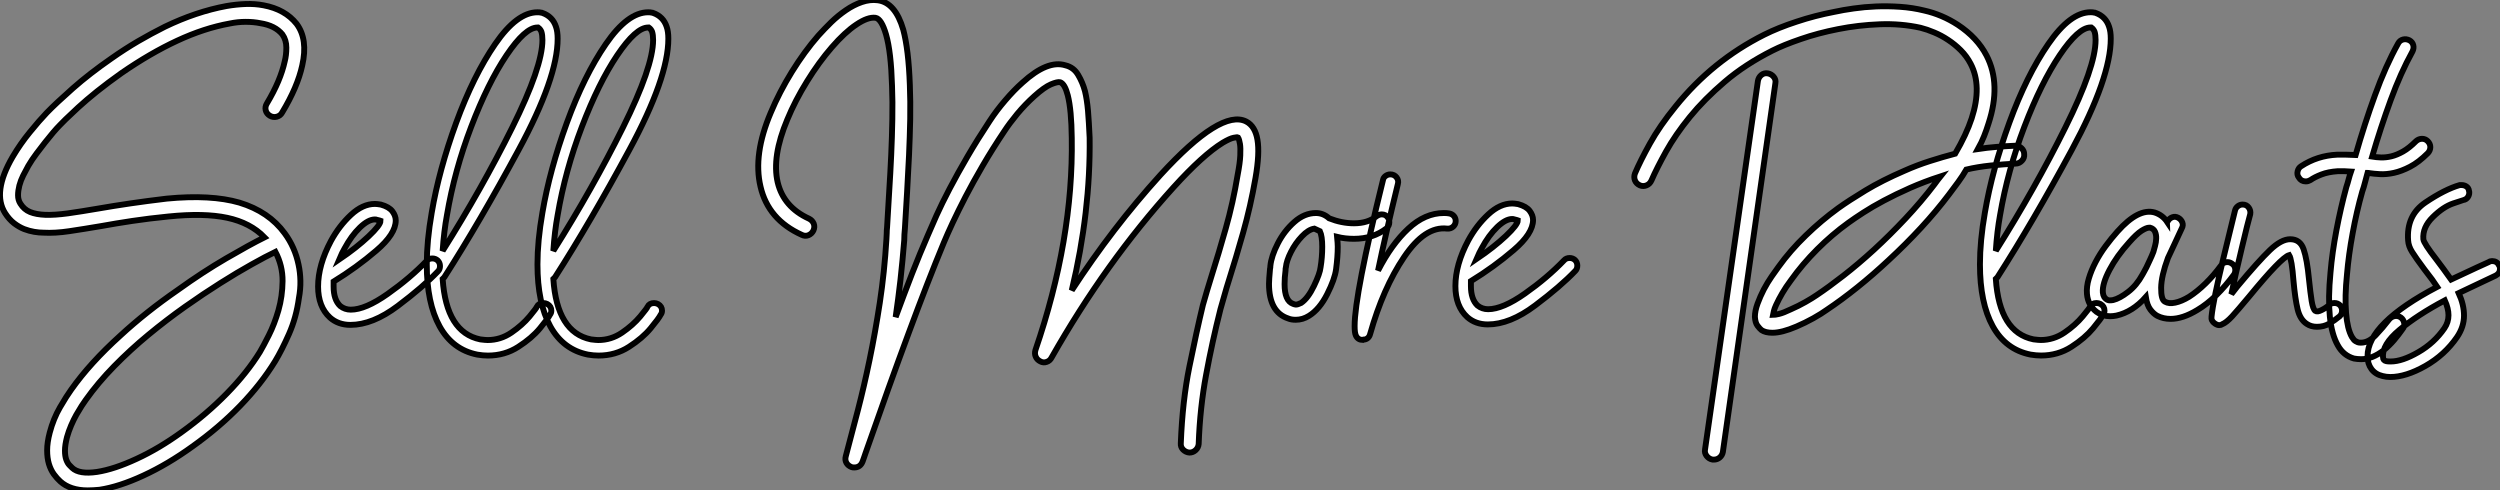
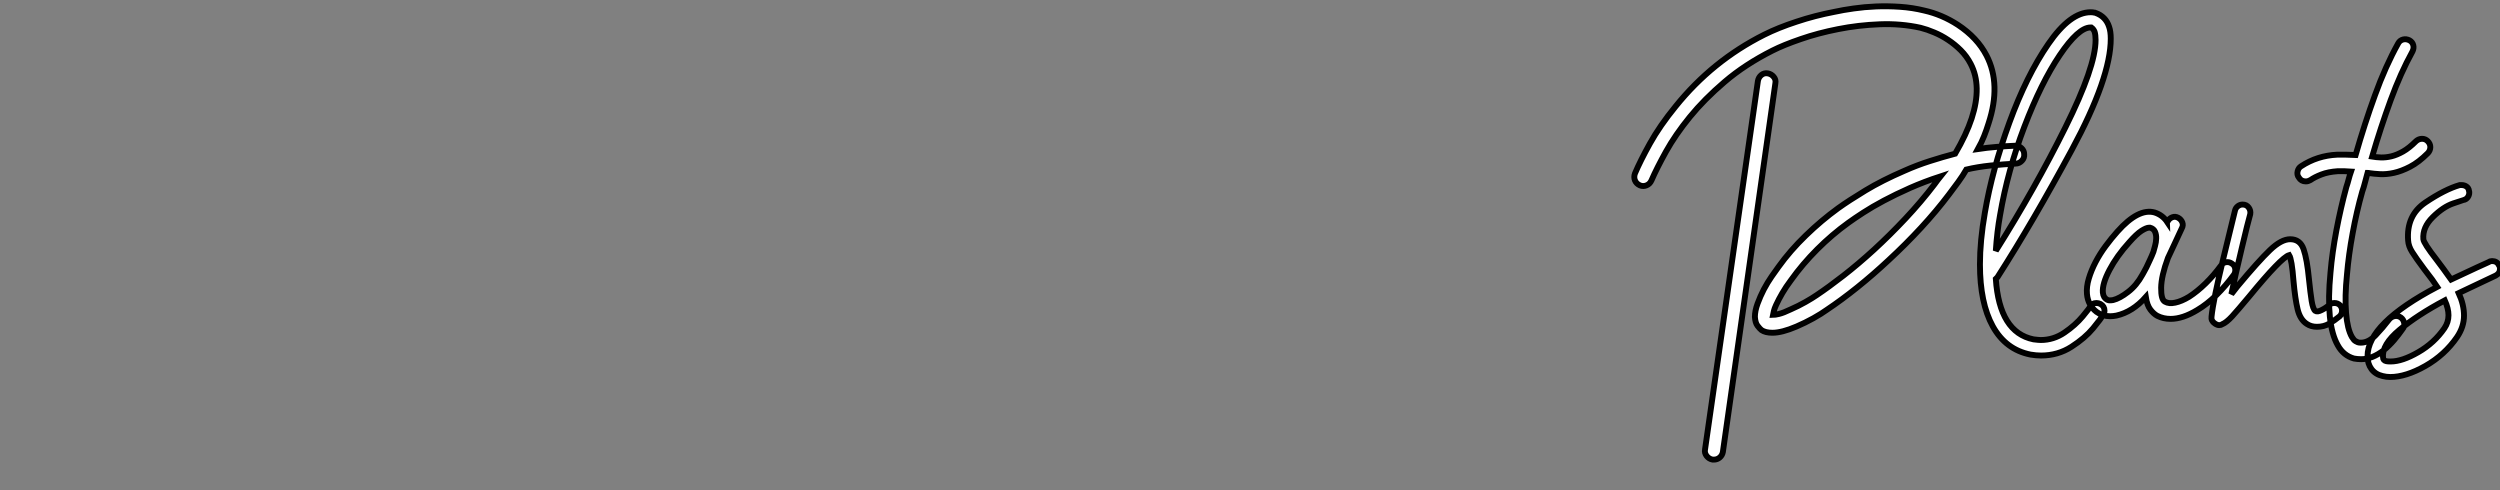
<svg xmlns="http://www.w3.org/2000/svg" viewBox="1.996 -11.298 423.701 83.112">
  <rect x="1.996" y="-11.298" width="423.701" height="83.112" fill="#808080" stroke="none" />
-   <path d="M47.66-35.22L47.66-35.22Q48.83-37.18 49.59-38.98Q50.34-40.77 50.68-42.34L50.68-42.34Q50.96-43.40 50.96-44.69Q50.96-45.98 50.29-46.93L50.29-46.93Q49.06-48.44 46.54-48.83L46.54-48.83Q45.42-49.06 44.07-49.06Q42.73-49.06 41.38-48.78L41.38-48.78Q37.02-47.99 32.45-45.86Q27.89-43.74 23.02-40.38L23.02-40.38Q20.72-38.75 18.87-37.27Q17.02-35.78 15.68-34.55Q14.34-33.32 13.55-32.54Q12.77-31.75 12.60-31.58L12.60-31.58Q12.10-31.08 11.45-30.32Q10.81-29.57 10.08-28.64Q9.35-27.72 8.60-26.71Q7.84-25.70 7.22-24.64L7.22-24.64Q6.78-23.86 6.36-23.02Q5.94-22.18 5.71-21.31Q5.49-20.44 5.49-19.66Q5.49-18.87 5.88-18.26L5.88-18.26Q6.50-17.25 7.53-16.83Q8.57-16.41 10.14-16.35Q11.70-16.30 13.92-16.60Q16.13-16.91 19.10-17.42L19.10-17.42Q21.62-17.86 24.47-18.28Q27.33-18.70 30.69-19.10L30.69-19.10Q38.19-19.82 43.01-18.42L43.01-18.42Q47.99-16.91 50.68-13.22L50.68-13.22Q52.42-10.86 53.03-7.90L53.03-7.90Q53.31-6.61 53.34-5.18Q53.37-3.75 53.09-2.24L53.09-2.24Q52.64 1.06 51.41 3.84Q50.18 6.61 49.06 8.46L49.06 8.46Q46.70 12.32 43.12 16.02Q39.54 19.71 35.06 22.90L35.06 22.90Q30.86 25.93 26.74 27.83Q22.62 29.74 19.32 30.24L19.32 30.24Q18.76 30.30 18.28 30.32Q17.81 30.35 17.30 30.35L17.30 30.35Q14.34 30.35 12.66 28.84L12.66 28.84Q12.10 28.34 11.56 27.61Q11.03 26.88 10.72 25.87Q10.42 24.86 10.42 23.55Q10.42 22.23 10.86 20.55L10.86 20.55Q11.48 18.20 12.60 16.27Q13.72 14.34 14.50 13.27L14.50 13.27Q17.70 8.74 22.85 4.09L22.85 4.09Q27.16 0.11 32.59-3.64L32.59-3.64Q36.79-6.66 40.74-8.96Q44.69-11.26 47.26-12.54L47.26-12.54Q44.86-15.01 40.94-15.85Q37.02-16.69 30.97-16.07L30.97-16.07Q27.66-15.74 24.86-15.32Q22.06-14.90 19.60-14.45L19.60-14.45Q16.58-13.94 14.17-13.58Q11.76-13.22 9.80-13.33L9.80-13.33Q9.07-13.33 8.23-13.47Q7.39-13.61 6.52-13.94Q5.66-14.28 4.82-14.92Q3.98-15.57 3.30-16.63L3.30-16.63Q1.06-20.16 4.59-26.21L4.59-26.21Q5.88-28.39 7.48-30.35Q9.07-32.31 10.36-33.66L10.36-33.66Q11.93-35.28 14.78-37.80Q17.64-40.32 21.28-42.84L21.28-42.84Q23.58-44.46 25.84-45.78Q28.11-47.10 30.35-48.22L30.35-48.22Q35.67-50.79 40.82-51.74L40.82-51.74Q42.45-52.02 44.04-52.08Q45.64-52.14 47.10-51.86L47.10-51.86Q50.74-51.18 52.70-48.72L52.70-48.72Q54.66-46.09 53.65-41.66L53.65-41.66Q52.86-38.02 50.23-33.66L50.23-33.66Q49.95-33.15 49.34-32.98Q48.72-32.82 48.16-33.15L48.16-33.15Q47.60-33.49 47.46-34.08Q47.32-34.66 47.66-35.22ZM46.48 6.89L46.48 6.89Q47.04 5.94 47.99 4.06Q48.94 2.18 49.62-0.17Q50.29-2.52 50.32-5.12Q50.34-7.73 49.11-10.08L49.11-10.08Q47.49-9.30 45.08-7.95Q42.67-6.61 39.79-4.79Q36.90-2.97 33.77-0.76Q30.63 1.46 27.58 3.98Q24.53 6.50 21.78 9.30Q19.04 12.10 16.97 15.01L16.97 15.01Q16.69 15.40 16.27 16.04Q15.85 16.69 15.37 17.53Q14.90 18.37 14.48 19.35Q14.06 20.33 13.78 21.34L13.78 21.34Q13.44 22.68 13.44 23.60Q13.44 24.53 13.66 25.14Q13.89 25.76 14.20 26.07Q14.50 26.38 14.67 26.54L14.67 26.54Q15.85 27.66 18.87 27.22L18.87 27.22Q21.78 26.77 25.59 25.00Q29.40 23.24 33.26 20.44L33.26 20.44Q37.46 17.42 40.88 13.92Q44.30 10.42 46.48 6.89ZM77-7.67L77-7.67Q77-7.11 76.66-6.78L76.66-6.78Q74.14-4.14 69.86-0.92Q65.58 2.30 61.82 2.30L61.82 2.30Q59.75 2.30 58.35 1.06L58.35 1.06Q56.34-0.78 56.34-4.20L56.34-4.20Q56.34-7.84 58.52-11.93L58.52-11.93Q59.92-14.50 61.91-16.35Q63.90-18.20 65.97-18.20L65.97-18.20Q66.30-18.20 66.98-18.09L66.98-18.09Q68.38-17.70 68.94-16.94Q69.50-16.18 69.50-15.40L69.50-15.40Q69.50-13.10 66.19-10.28Q62.89-7.45 58.97-5.04L58.97-5.04L58.97-4.20Q58.97-1.96 60.09-0.90L60.09-0.90Q60.87-0.28 61.88-0.28L61.88-0.28Q64.34-0.28 68.12-2.94Q71.90-5.60 74.76-8.57L74.76-8.57Q75.10-8.96 75.71-8.96L75.71-8.96Q76.22-8.96 76.61-8.62L76.61-8.62Q77-8.23 77-7.67ZM59.92-8.79L59.92-8.79Q62.89-10.81 64.90-12.71Q66.92-14.62 66.92-15.34L66.92-15.34Q66.92-15.34 66.75-15.40Q66.58-15.46 66.30-15.51L66.30-15.51Q66.19-15.57 65.97-15.57L65.97-15.57Q64.85-15.57 63.42-14.20Q61.99-12.82 60.82-10.64L60.82-10.64Q60.42-9.97 59.92-8.79ZM95.87-0.11L95.87-0.11Q95.87 0.28 95.65 0.56L95.65 0.56Q95.31 1.23 93.94 2.88Q92.57 4.54 90.27 6.02Q87.98 7.50 85.12 7.50L85.12 7.50Q84.28 7.50 83.33 7.34L83.33 7.34Q79.13 6.50 76.94 2.55Q74.76-1.40 74.76-7.95L74.76-7.95Q74.76-11.93 75.60-16.74L75.60-16.74Q76.83-23.97 79.74-31.95Q82.66-39.93 86.35-45.30Q90.05-50.68 93.52-50.68L93.52-50.68Q93.91-50.68 94.14-50.62L94.14-50.62Q94.30-50.62 94.36-50.57L94.36-50.57Q96.10-49.95 96.66-48.22L96.66-48.22Q96.94-47.43 96.94-46.20L96.94-46.20Q96.94-39.59 90.33-27.36Q83.72-15.12 77.73-5.77L77.73-5.77Q77.45-5.49 77.45-5.49L77.45-5.49Q78.06 3.58 83.83 4.76L83.83 4.76Q84.73 4.87 85.06 4.87L85.06 4.87Q87.25 4.87 89.10 3.61Q90.94 2.35 92.18 0.87Q93.41-0.62 93.41-0.78L93.41-0.78Q93.74-1.40 94.53-1.40L94.53-1.40Q94.86-1.40 95.20-1.23L95.20-1.23Q95.87-0.84 95.87-0.11ZM77.45-10.25L77.45-10.25Q84.11-20.83 89.24-31.14Q94.36-41.44 94.36-45.98L94.36-45.98Q94.36-46.82 94.19-47.38L94.19-47.38Q94.02-47.82 93.63-48.10L93.63-48.10L93.52-48.10Q91.45-48.10 88.28-43.40Q85.12-38.70 82.29-31.28Q79.46-23.86 78.18-16.30L78.18-16.30Q77.67-13.55 77.45-10.25ZM114.63-0.11L114.63-0.11Q114.63 0.28 114.41 0.56L114.41 0.56Q114.07 1.23 112.70 2.88Q111.33 4.54 109.03 6.02Q106.74 7.50 103.88 7.50L103.88 7.50Q103.04 7.50 102.09 7.34L102.09 7.34Q97.89 6.50 95.70 2.55Q93.52-1.40 93.52-7.95L93.52-7.95Q93.52-11.93 94.36-16.74L94.36-16.74Q95.59-23.97 98.50-31.95Q101.42-39.93 105.11-45.30Q108.81-50.68 112.28-50.68L112.28-50.68Q112.67-50.68 112.90-50.62L112.90-50.62Q113.06-50.62 113.12-50.57L113.12-50.57Q114.86-49.95 115.42-48.22L115.42-48.22Q115.70-47.43 115.70-46.20L115.70-46.20Q115.70-39.59 109.09-27.36Q102.48-15.12 96.49-5.77L96.49-5.77Q96.21-5.49 96.21-5.49L96.21-5.49Q96.82 3.58 102.59 4.76L102.59 4.76Q103.49 4.87 103.82 4.87L103.82 4.87Q106.01 4.87 107.86 3.61Q109.70 2.35 110.94 0.87Q112.17-0.62 112.17-0.78L112.17-0.78Q112.50-1.40 113.29-1.40L113.29-1.40Q113.62-1.40 113.96-1.23L113.96-1.23Q114.63-0.84 114.63-0.11ZM96.21-10.25L96.21-10.25Q102.87-20.83 108.00-31.14Q113.12-41.44 113.12-45.98L113.12-45.98Q113.12-46.82 112.95-47.38L112.95-47.38Q112.78-47.82 112.39-48.10L112.39-48.10L112.28-48.10Q110.21-48.10 107.04-43.40Q103.88-38.70 101.05-31.28Q98.22-23.86 96.94-16.30L96.94-16.30Q96.43-13.55 96.21-10.25Z" fill="white" stroke="black" transform="translate(0 0) scale(1 1) translate(-0.434 41.464)" />
-   <path d="M85.40-32.09L85.40-32.09Q86.91-31.30 87.30-29.01Q87.70-26.71 86.97-22.51L86.97-22.51Q86.13-17.70 84.87-13.24Q83.61-8.79 82.54-5.43L82.54-5.43Q82.04-3.86 81.68-2.55Q81.31-1.23 81.03-0.28L81.03-0.28Q79.63 5.26 78.60 10.84Q77.56 16.41 77.34 22.57L77.34 22.57Q77.28 23.18 76.83 23.60Q76.38 24.02 75.77 24.02L75.77 24.02Q75.15 23.97 74.70 23.52Q74.26 23.07 74.31 22.46L74.31 22.46Q74.59 15.23 75.77 9.44Q76.94 3.64 78.06-1.01L78.06-1.01Q78.34-2.02 78.74-3.36Q79.13-4.70 79.63-6.27L79.63-6.27Q80.70-9.63 81.93-13.97Q83.16-18.31 83.94-23.02L83.94-23.02Q84.34-25.09 84.39-26.35Q84.45-27.61 84.34-28.28L84.34-28.28Q84.22-29.06 84-29.40L84-29.40Q83.89-29.46 83.27-29.34Q82.66-29.23 81.42-28.50L81.42-28.50Q78.06-26.43 73.08-20.94L73.08-20.94Q61.54-8.18 52.42 7.90L52.42 7.90Q52.14 8.46 51.58 8.65Q51.02 8.85 50.51 8.57L50.51 8.57Q49.95 8.29 49.73 7.78Q49.50 7.28 49.67 6.66L49.67 6.66Q56.11-12.10 55.83-29.29L55.83-29.29Q55.78-34.05 55.16-36.51L55.16-36.51Q54.66-38.47 53.87-38.75L53.87-38.75Q53.42-38.86 52.30-38.39Q51.18-37.91 49.50-36.40L49.50-36.40Q47.94-35 46.59-33.38Q45.25-31.75 44.41-30.46L44.41-30.46Q42.39-27.44 40.74-24.61Q39.09-21.78 37.83-19.35Q36.57-16.91 35.64-14.92Q34.72-12.94 34.16-11.59L34.16-11.59Q31.47-5.10 28.17 3.81Q24.86 12.71 20.89 24.08L20.89 24.08Q20.78 24.47 20.64 24.81Q20.50 25.14 20.38 25.54L20.38 25.54Q19.99 26.54 18.98 26.54L18.98 26.54Q18.65 26.54 18.54 26.49L18.54 26.49Q17.92 26.26 17.64 25.76Q17.36 25.26 17.53 24.64L17.53 24.64L17.75 23.80Q18.59 20.66 19.60 16.77Q20.61 12.88 21.56 8.32Q22.51 3.75 23.30-1.40Q24.08-6.55 24.42-12.15L24.42-12.15Q24.47-12.66 24.47-13.16Q24.47-13.66 24.53-14.17L24.53-14.17Q24.70-17.14 24.89-20.24Q25.09-23.35 25.23-26.43Q25.37-29.51 25.42-32.48Q25.48-35.45 25.37-38.14L25.37-38.14Q25.20-43.90 24.36-46.82L24.36-46.82Q23.58-49.50 22.57-49.67L22.57-49.67Q21.28-49.84 19.32-48.52Q17.36-47.21 15.18-44.69L15.18-44.69Q12.99-42.17 10.98-38.92Q8.96-35.67 7.62-32.42L7.62-32.42Q4.98-26.15 5.99-21.78L5.99-21.78Q7-17.58 11.31-15.62L11.31-15.62Q11.87-15.34 12.10-14.78Q12.32-14.22 12.04-13.61L12.04-13.61Q11.76-13.05 11.20-12.82Q10.64-12.60 10.08-12.88L10.08-12.88Q4.37-15.46 3.08-21.06L3.08-21.06Q1.79-26.49 4.82-33.60L4.82-33.60Q6.27-37.07 8.40-40.52Q10.53-43.96 12.88-46.65L12.88-46.65Q13.89-47.77 15.06-48.92Q16.24-50.06 17.56-50.96Q18.87-51.86 20.24-52.33Q21.62-52.81 22.96-52.64L22.96-52.64Q25.93-52.25 27.27-47.66L27.27-47.66Q27.72-45.98 28-43.65Q28.28-41.33 28.39-38.25L28.39-38.25Q28.50-35.50 28.45-32.51Q28.39-29.51 28.25-26.38Q28.11-23.24 27.92-20.10Q27.72-16.97 27.55-13.94L27.55-13.94Q27.50-13.44 27.47-12.94Q27.44-12.43 27.44-11.98L27.44-11.98Q27.16-8.51 26.80-5.26Q26.43-2.02 25.98 1.06L25.98 1.06Q27.44-2.91 28.78-6.36Q30.13-9.80 31.42-12.77L31.42-12.77Q31.98-14.11 32.90-16.16Q33.82-18.20 35.14-20.72Q36.46-23.24 38.14-26.12Q39.82-29.01 41.89-32.14L41.89-32.14Q43.06-33.94 44.55-35.67Q46.03-37.41 47.49-38.70L47.49-38.70Q51.74-42.56 54.77-41.61L54.77-41.61Q56.17-41.27 56.92-39.98Q57.68-38.70 58.07-37.24L58.07-37.24Q58.41-35.84 58.58-33.94Q58.74-32.03 58.86-29.34L58.86-29.34Q59.02-16.80 55.83-3.47L55.83-3.47Q62.72-14.06 70.84-23.02L70.84-23.02Q81.14-34.27 85.40-32.09ZM109.65-15.01L109.65-15.01Q109.65-14.45 109.20-14L109.20-14Q106.90-12.21 103.66-12.21L103.66-12.21Q102.14-12.21 100.80-12.54L100.80-12.54Q100.91-11.42 100.91-10.86L100.91-10.86Q100.91-9.18 100.63-7.06L100.63-7.06Q100.41-5.38 99.12-2.83Q97.83-0.28 96.04 0.84L96.04 0.84Q94.98 1.51 93.80 1.51L93.80 1.51Q93.02 1.51 92.51 1.29L92.51 1.29Q89.26 0.22 89.26-4.59L89.26-4.59Q89.26-5.26 89.43-7.11L89.43-7.11Q89.49-7.34 89.49-7.62L89.49-7.62Q89.66-9.30 90.75-11.42Q91.84-13.55 93.55-15.06Q95.26-16.58 97.22-16.58L97.22-16.58Q98.45-16.58 99.46-15.68L99.46-15.68Q101.58-14.84 103.66-14.84L103.66-14.84Q106.06-14.84 107.52-16.07L107.52-16.07Q107.97-16.35 108.36-16.35L108.36-16.35Q109.03-16.35 109.37-15.85L109.37-15.85Q109.65-15.57 109.65-15.01ZM98.28-10.86L98.28-10.86Q98.28-12.66 97.89-13.50L97.89-13.50Q97.66-13.61 96.94-13.94L96.94-13.94Q95.93-13.78 94.84-12.63Q93.74-11.48 92.99-10.00Q92.23-8.51 92.12-7.39L92.12-7.39Q92.06-7.22 92.06-6.83L92.06-6.83Q91.90-5.66 91.90-4.54L91.90-4.54Q91.90-1.68 93.35-1.18L93.35-1.18Q93.69-1.06 93.80-1.06L93.80-1.06Q94.14-1.06 94.70-1.34L94.70-1.34Q95.87-2.13 96.88-4.23Q97.89-6.33 98-7.39L98-7.39Q98.28-9.07 98.28-10.86ZM120.90-15.23L120.90-15.23Q120.90-14.67 120.48-14.28Q120.06-13.89 119.45-13.94L119.45-13.94Q115.70-14.39 112.14-9.10Q108.58-3.81 106.40 3.92L106.40 3.92Q106.29 4.37 105.98 4.62Q105.67 4.87 105.28 4.87L105.28 4.87L105.17 4.93Q104.33 4.93 103.99 4.20L103.99 4.20Q103.77 3.75 103.77 2.58L103.77 2.58Q103.77-2.74 108.58-22.18L108.58-22.18Q108.64-22.57 109.00-22.85Q109.37-23.13 109.82-23.13L109.82-23.13Q110.49-23.13 110.88-22.62Q111.27-22.12 111.10-21.50L111.10-21.50Q108.98-12.82 107.74-6.83L107.74-6.83Q110.04-11.31 112.87-13.94Q115.70-16.58 118.89-16.58L118.89-16.58Q119.45-16.58 119.73-16.52L119.73-16.52Q120.23-16.46 120.57-16.10Q120.90-15.74 120.90-15.23ZM141.51-7.67L141.51-7.67Q141.51-7.11 141.18-6.78L141.18-6.78Q138.66-4.14 134.37-0.92Q130.09 2.30 126.34 2.30L126.34 2.30Q124.26 2.30 122.86 1.06L122.86 1.06Q120.85-0.78 120.85-4.20L120.85-4.20Q120.85-7.84 123.03-11.93L123.03-11.93Q124.43-14.50 126.42-16.35Q128.41-18.20 130.48-18.20L130.48-18.20Q130.82-18.20 131.49-18.09L131.49-18.09Q132.89-17.70 133.45-16.94Q134.01-16.18 134.01-15.40L134.01-15.40Q134.01-13.10 130.70-10.28Q127.40-7.45 123.48-5.04L123.48-5.04L123.48-4.20Q123.48-1.96 124.60-0.90L124.60-0.90Q125.38-0.28 126.39-0.28L126.39-0.28Q128.86-0.28 132.64-2.94Q136.42-5.60 139.27-8.57L139.27-8.57Q139.61-8.96 140.22-8.96L140.22-8.96Q140.73-8.96 141.12-8.62L141.12-8.62Q141.51-8.23 141.51-7.67ZM124.43-8.79L124.43-8.79Q127.40-10.81 129.42-12.71Q131.43-14.62 131.43-15.34L131.43-15.34Q131.43-15.34 131.26-15.40Q131.10-15.46 130.82-15.51L130.82-15.51Q130.70-15.57 130.48-15.57L130.48-15.57Q129.36-15.57 127.93-14.20Q126.50-12.82 125.33-10.64L125.33-10.64Q124.94-9.97 124.43-8.79Z" fill="white" stroke="black" transform="translate(128.888 0) scale(1 1) translate(-1.08 41.387)" />
  <path d="M63.39-26.60L63.39-26.60Q63.45-25.98 63-25.51Q62.55-25.03 61.94-25.03L61.94-25.03Q59.86-24.92 57.68-24.70Q55.50-24.47 53.59-24.02L53.59-24.02Q52.98-22.96 52.22-21.92Q51.46-20.89 50.62-19.77L50.62-19.77Q48.50-16.97 45.92-14.17Q43.34-11.37 40.43-8.68L40.43-8.68Q37.80-6.22 35.11-4.06Q32.42-1.90 29.90-0.22L29.90-0.22Q29.06 0.39 27.66 1.18Q26.26 1.96 24.81 2.58L24.81 2.58Q22.34 3.64 20.72 3.64L20.72 3.64Q19.54 3.64 18.87 3.19L18.87 3.19Q18.59 2.97 18.20 2.46Q17.81 1.96 17.75 0.95L17.75 0.95Q17.75-0.06 18.20-1.29Q18.65-2.52 19.26-3.70Q19.88-4.87 20.58-5.88Q21.28-6.89 21.73-7.50L21.73-7.50Q23.74-10.30 26.38-12.85Q29.01-15.40 31.86-17.47L31.86-17.47Q33.66-18.76 36.48-20.47Q39.31-22.18 43.06-23.80L43.06-23.80Q45.19-24.75 47.38-25.45Q49.56-26.15 51.69-26.71L51.69-26.71Q53.59-29.96 54.49-32.70L54.49-32.70Q56.28-38.19 54.32-41.94L54.32-41.94Q53.65-43.23 52.64-44.24Q51.63-45.25 50.48-46.00Q49.34-46.76 48.13-47.26Q46.93-47.77 45.81-48.05L45.81-48.05Q42.50-48.78 38.89-48.64Q35.28-48.50 31.86-47.82Q28.45-47.15 25.54-46.14Q22.62-45.14 20.72-44.18L20.72-44.18Q16.07-41.83 12.63-38.89Q9.18-35.95 6.72-32.93Q4.26-29.90 2.69-27.08Q1.12-24.25 0.22-22.18L0.22-22.18Q-0.06-21.56-0.62-21.34Q-1.18-21.11-1.74-21.34L-1.74-21.34Q-2.35-21.62-2.58-22.18Q-2.80-22.74-2.58-23.35L-2.58-23.35Q-1.68-25.48-0.03-28.45Q1.62-31.42 4.31-34.72L4.31-34.72Q10.53-42.45 19.32-46.87L19.32-46.87Q21.67-48.05 24.81-49.08Q27.94-50.12 31.19-50.74L31.19-50.74Q32.70-51.07 34.50-51.32Q36.29-51.58 38.28-51.66Q40.26-51.74 42.36-51.60Q44.46-51.46 46.48-50.96L46.48-50.96Q49.45-50.29 52.14-48.55L52.14-48.55Q55.44-46.37 57.01-43.34L57.01-43.34Q59.53-38.47 57.34-31.81L57.34-31.81Q57.01-30.74 56.59-29.68Q56.17-28.62 55.55-27.50L55.55-27.50Q57.01-27.72 58.72-27.86Q60.42-28 61.88-28.06L61.88-28.06Q62.50-28.06 62.94-27.64Q63.39-27.22 63.39-26.60ZM48.22-21.56L48.22-21.56Q48.50-21.90 48.69-22.20Q48.89-22.51 49.17-22.85L49.17-22.85Q46.42-21.95 44.02-20.89Q41.61-19.82 39.62-18.76Q37.63-17.70 36.12-16.72Q34.61-15.74 33.60-15.01L33.60-15.01Q30.80-12.99 28.31-10.50Q25.82-8.01 23.86-5.26L23.86-5.26Q23.02-4.14 22.40-3.08Q21.78-2.02 21.34-1.06L21.34-1.06Q21.06-0.45 20.97-0.06Q20.89 0.34 20.83 0.62L20.83 0.62Q21.11 0.62 21.84 0.45Q22.57 0.28 23.86-0.34L23.86-0.34Q25.14-0.90 26.32-1.57Q27.50-2.24 28.22-2.74L28.22-2.74Q30.24-4.09 32.76-6.05Q35.28-8.01 37.94-10.44Q40.60-12.88 43.26-15.71Q45.92-18.54 48.22-21.56ZM19.94-40.32L19.94-40.32Q20.55-40.21 20.94-39.73Q21.34-39.26 21.22-38.64L21.22-38.64L12.32 23.86Q12.21 24.42 11.79 24.78Q11.37 25.14 10.81 25.14L10.81 25.14L10.58 25.14Q9.97 25.03 9.58 24.53Q9.18 24.02 9.30 23.41L9.30 23.41L18.26-39.03Q18.37-39.65 18.84-40.04Q19.32-40.43 19.94-40.32ZM77-0.11L77-0.11Q77 0.28 76.78 0.56L76.78 0.56Q76.44 1.23 75.07 2.88Q73.70 4.54 71.40 6.02Q69.10 7.50 66.25 7.50L66.25 7.50Q65.41 7.50 64.46 7.34L64.46 7.34Q60.26 6.50 58.07 2.55Q55.89-1.40 55.89-7.95L55.89-7.95Q55.89-11.93 56.73-16.74L56.73-16.74Q57.96-23.97 60.87-31.95Q63.78-39.93 67.48-45.30Q71.18-50.68 74.65-50.68L74.65-50.68Q75.04-50.68 75.26-50.62L75.26-50.62Q75.43-50.62 75.49-50.57L75.49-50.57Q77.22-49.95 77.78-48.22L77.78-48.22Q78.06-47.43 78.06-46.20L78.06-46.20Q78.06-39.59 71.46-27.36Q64.85-15.12 58.86-5.77L58.86-5.77Q58.58-5.49 58.58-5.49L58.58-5.49Q59.19 3.58 64.96 4.76L64.96 4.76Q65.86 4.87 66.19 4.87L66.19 4.87Q68.38 4.87 70.22 3.61Q72.07 2.35 73.30 0.87Q74.54-0.62 74.54-0.78L74.54-0.78Q74.87-1.40 75.66-1.40L75.66-1.40Q75.99-1.40 76.33-1.23L76.33-1.23Q77-0.84 77-0.11ZM58.58-10.25L58.58-10.25Q65.24-20.83 70.36-31.14Q75.49-41.44 75.49-45.98L75.49-45.98Q75.49-46.82 75.32-47.38L75.32-47.38Q75.15-47.82 74.76-48.10L74.76-48.10L74.65-48.10Q72.58-48.10 69.41-43.40Q66.25-38.70 63.42-31.28Q60.59-23.86 59.30-16.30L59.30-16.30Q58.80-13.55 58.58-10.25ZM98.62-8.06L98.62-8.06Q99.06-7.78 99.15-7.22Q99.23-6.66 98.95-6.22L98.95-6.22Q97.55-4.31 95.96-2.74Q94.36-1.18 92.74-0.22L92.74-0.22Q90.27 1.29 88.20 1.29L88.20 1.29Q86.97 1.29 85.96 0.78L85.96 0.78Q85.34 0.45 84.78-0.28Q84.22-1.01 84-2.41L84-2.41Q81.76 0.11 79.02 0.73L79.02 0.73Q78.74 0.78 78.48 0.81Q78.23 0.84 77.95 0.84L77.95 0.84Q76.66 0.84 75.66 0.11L75.66 0.11Q74.20-1.01 74.03-2.91L74.03-2.91Q73.92-4.14 74.34-5.54Q74.76-6.94 75.49-8.34Q76.22-9.74 77.20-11.06Q78.18-12.38 79.18-13.50L79.18-13.50Q82.77-17.53 85.51-16.74L85.51-16.74Q86.86-16.30 87.64-15.12L87.64-15.12Q87.64-15.18 87.67-15.18Q87.70-15.18 87.70-15.23L87.70-15.23Q87.98-15.74 88.48-15.93Q88.98-16.13 89.49-15.85L89.49-15.85Q89.99-15.57 90.19-15.06Q90.38-14.56 90.10-14.06L90.10-14.06Q89.49-12.77 88.93-11.54Q88.37-10.30 87.75-9.02L87.75-9.02Q86.63-5.99 86.60-3.98Q86.58-1.96 87.25-1.62L87.25-1.62Q87.92-1.23 88.98-1.46Q90.05-1.68 91.34-2.46L91.34-2.46Q92.74-3.36 94.14-4.73Q95.54-6.10 96.77-7.78L96.77-7.78Q97.05-8.23 97.61-8.32Q98.17-8.40 98.62-8.06ZM83.44-6.22L83.44-6.22Q83.55-6.44 83.75-6.78Q83.94-7.11 84.11-7.45L84.11-7.45Q84.39-8.06 84.70-8.71Q85.01-9.35 85.29-10.08L85.29-10.08Q85.40-10.47 85.57-11.09Q85.74-11.70 85.76-12.32Q85.79-12.94 85.57-13.47Q85.34-14 84.73-14.17L84.73-14.17L84.56-14.17Q84.11-14.17 83.27-13.64Q82.43-13.10 81.20-11.70L81.20-11.70Q79.07-9.35 77.84-7Q76.61-4.65 76.72-3.19L76.72-3.19Q76.78-2.69 76.94-2.44Q77.11-2.18 77.28-2.07L77.28-2.07Q77.56-1.85 77.87-1.85Q78.18-1.85 78.46-1.90L78.46-1.90Q79.58-2.18 81.00-3.28Q82.43-4.37 83.44-6.22ZM117.26-0.11L117.26-0.11Q117.26 0.45 116.87 0.84L116.87 0.84Q115.98 1.57 115.08 2.10Q114.18 2.63 113.01 2.63L113.01 2.63Q112.00 2.63 111.27 2.13L111.27 2.13Q110.15 1.40 109.73-0.34Q109.31-2.07 109.03-5.15L109.03-5.15Q108.75-8.79 108.30-9.52L108.30-9.52Q106.96-9.13 101.53-2.52L101.53-2.52Q99.57-0.17 98.62 0.87Q97.66 1.90 96.99 2.18L96.99 2.18Q96.77 2.35 96.43 2.35L96.43 2.35Q96.10 2.35 95.70 2.07L95.70 2.07Q95.03 1.62 95.14 0.90L95.14 0.90Q95.42-1.85 97.19-9.16Q98.95-16.46 99.12-17.08L99.12-17.08Q99.23-17.53 99.60-17.81Q99.96-18.09 100.41-18.09L100.41-18.09Q101.08-18.09 101.44-17.58Q101.81-17.08 101.70-16.46L101.70-16.46Q101.30-15.06 100.27-10.72Q99.23-6.38 98.50-2.91L98.50-2.91L99.51-4.20Q103.10-8.51 105.03-10.36Q106.96-12.21 108.47-12.21L108.47-12.21Q110.15-12.21 110.74-10.53Q111.33-8.85 111.66-5.38L111.66-5.38Q111.89-3.14 112.11-1.74Q112.34-0.34 112.73-0.06L112.73-0.06Q113.06 0.17 113.79-0.20Q114.52-0.56 115.08-1.06L115.08-1.06Q115.42-1.40 115.98-1.40L115.98-1.40Q116.54-1.40 116.93-1.01L116.93-1.01Q117.26-0.62 117.26-0.11ZM120.68-20.27L120.68-20.27Q119.73-16.91 119.06-13.24Q118.38-9.58 118.10-6.27L118.10-6.27Q117.71-2.46 117.94 0.28Q118.16 3.02 118.94 4.37L118.94 4.37Q119.28 4.93 119.56 5.07Q119.84 5.21 119.95 5.26L119.95 5.26Q120.12 5.32 120.46 5.32L120.46 5.32Q121.74 5.32 122.95 4.06Q124.15 2.80 125.27 1.34L125.27 1.34Q125.66 0.90 126.22 0.81Q126.78 0.73 127.23 1.06L127.23 1.06Q127.68 1.40 127.79 1.99Q127.90 2.58 127.51 3.02L127.51 3.02Q126.84 3.98 126.06 4.90Q125.27 5.82 124.32 6.61L124.32 6.61Q122.36 8.12 120.51 8.12L120.51 8.12Q120.18 8.12 119.87 8.09Q119.56 8.06 119.28 8.01L119.28 8.01Q117.49 7.50 116.54 5.77L116.54 5.77Q114.46 2.13 115.30-6.55L115.30-6.55Q115.58-9.91 116.31-13.75Q117.04-17.58 117.99-21.06L117.99-21.06Q118.22-21.73 118.38-22.37Q118.55-23.02 118.78-23.69L118.78-23.69Q118.16-23.74 117.63-23.74Q117.10-23.74 116.54-23.74L116.54-23.74Q114.91-23.63 113.76-23.18Q112.62-22.74 111.89-22.23L111.89-22.23Q111.66-22.12 111.50-22.06Q111.33-22.01 111.10-22.01L111.10-22.01Q110.32-22.01 109.93-22.68L109.93-22.68Q109.59-23.13 109.73-23.72Q109.87-24.30 110.32-24.58L110.32-24.58Q113.06-26.38 116.42-26.54L116.42-26.54Q117.21-26.54 117.96-26.54Q118.72-26.54 119.56-26.49L119.56-26.49Q121.07-31.75 122.84-36.62Q124.60-41.50 126.78-45.42L126.78-45.42Q127.06-45.92 127.60-46.06Q128.13-46.20 128.69-45.92L128.69-45.92Q129.19-45.64 129.33-45.11Q129.47-44.58 129.19-44.02L129.19-44.02Q127.18-40.38 125.50-35.78Q123.82-31.19 122.36-26.21L122.36-26.21Q123.03-26.10 123.84-26.07Q124.66-26.04 125.61-26.26Q126.56-26.49 127.60-27.08Q128.63-27.66 129.81-28.84L129.81-28.84Q130.26-29.23 130.82-29.23Q131.38-29.23 131.77-28.84L131.77-28.84Q132.22-28.39 132.22-27.83Q132.22-27.27 131.82-26.82L131.82-26.82Q130.26-25.26 128.80-24.50Q127.34-23.74 126.06-23.46Q124.77-23.18 123.70-23.24Q122.64-23.30 121.91-23.41L121.91-23.41Q121.80-23.46 121.58-23.46L121.58-23.46Q121.35-22.68 121.16-21.87Q120.96-21.06 120.68-20.27ZM144.03-7.22L144.03-7.22Q144.03-6.44 143.30-6.05L143.30-6.05L141.29-5.10Q137.03-3.08 137.03-3.08L137.03-3.08Q137.93-1.12 137.93 0.73L137.93 0.73Q137.93 2.63 136.75 4.37L136.75 4.37Q134.68 7.39 131.38 9.27Q128.07 11.14 125.44 11.14L125.44 11.14Q124.77 11.14 124.15 10.98L124.15 10.98Q122.92 10.70 122.25 9.80Q121.58 8.90 121.58 7.62L121.58 7.62Q121.58 2.07 133.39-4.14L133.39-4.14Q132.78-5.10 131.21-7.11L131.21-7.11Q129.75-9.07 129.14-10.05Q128.52-11.03 128.46-11.98L128.46-11.98Q128.13-16.24 131.40-18.45Q134.68-20.66 137.20-21.39L137.20-21.39L137.54-21.39Q137.98-21.39 138.35-21.14Q138.71-20.89 138.77-20.44L138.77-20.44Q138.82-20.33 138.82-20.10L138.82-20.10Q138.82-19.66 138.54-19.29Q138.26-18.93 137.87-18.87L137.87-18.87Q137.82-18.87 136.11-18.28Q134.40-17.70 132.64-15.96Q130.87-14.22 131.04-12.21L131.04-12.21Q131.10-11.54 133.28-8.74L133.28-8.74Q133.67-8.23 134.43-7.20Q135.18-6.16 135.74-5.38L135.74-5.38L140.17-7.45L142.13-8.34Q142.35-8.51 142.69-8.51L142.69-8.51Q143.53-8.51 143.86-7.78L143.86-7.78Q144.03-7.56 144.03-7.22ZM135.30 0.67L135.30 0.67Q135.30-0.45 134.68-1.85L134.68-1.85Q130.03 0.62 127.01 3.14Q123.98 5.66 124.21 7.84L124.21 7.84Q124.21 8.34 124.77 8.46L124.77 8.46Q124.99 8.51 125.50 8.51L125.50 8.51Q127.46 8.51 130.17 6.94Q132.89 5.38 134.62 2.86L134.62 2.86Q135.30 1.85 135.30 0.67Z" fill="white" stroke="black" transform="translate(282.776 0) scale(1 1) translate(-1.109 41.457)" />
</svg>